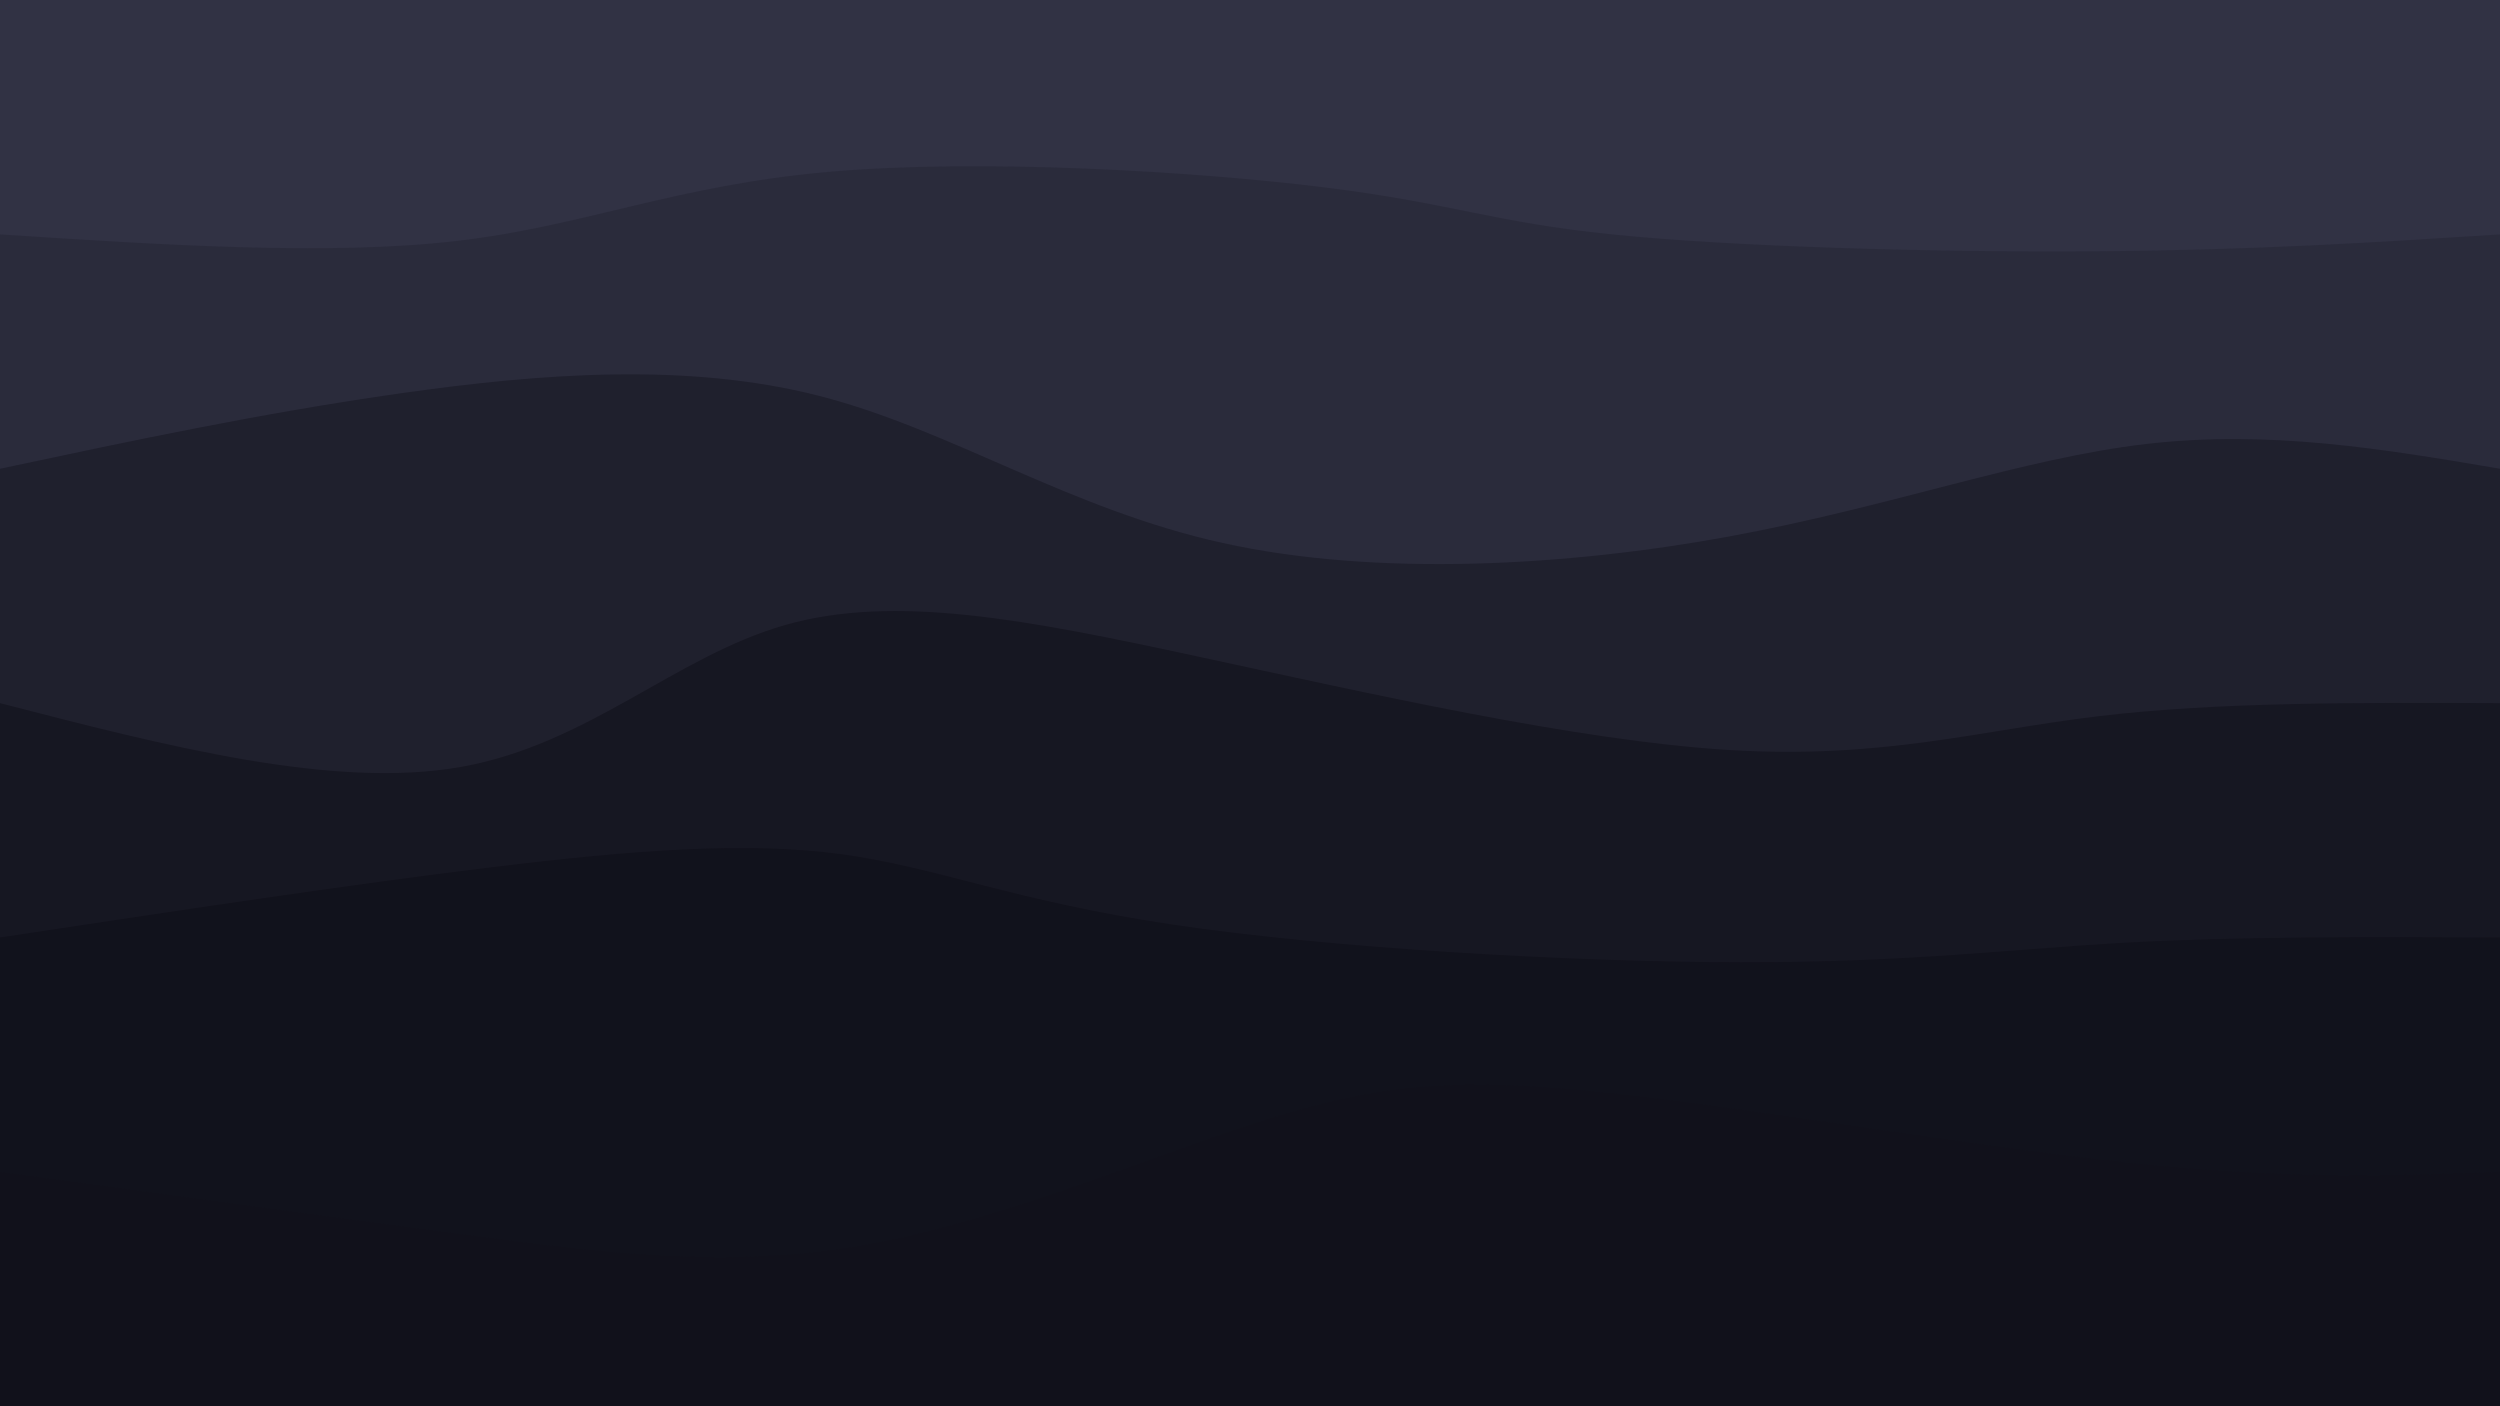
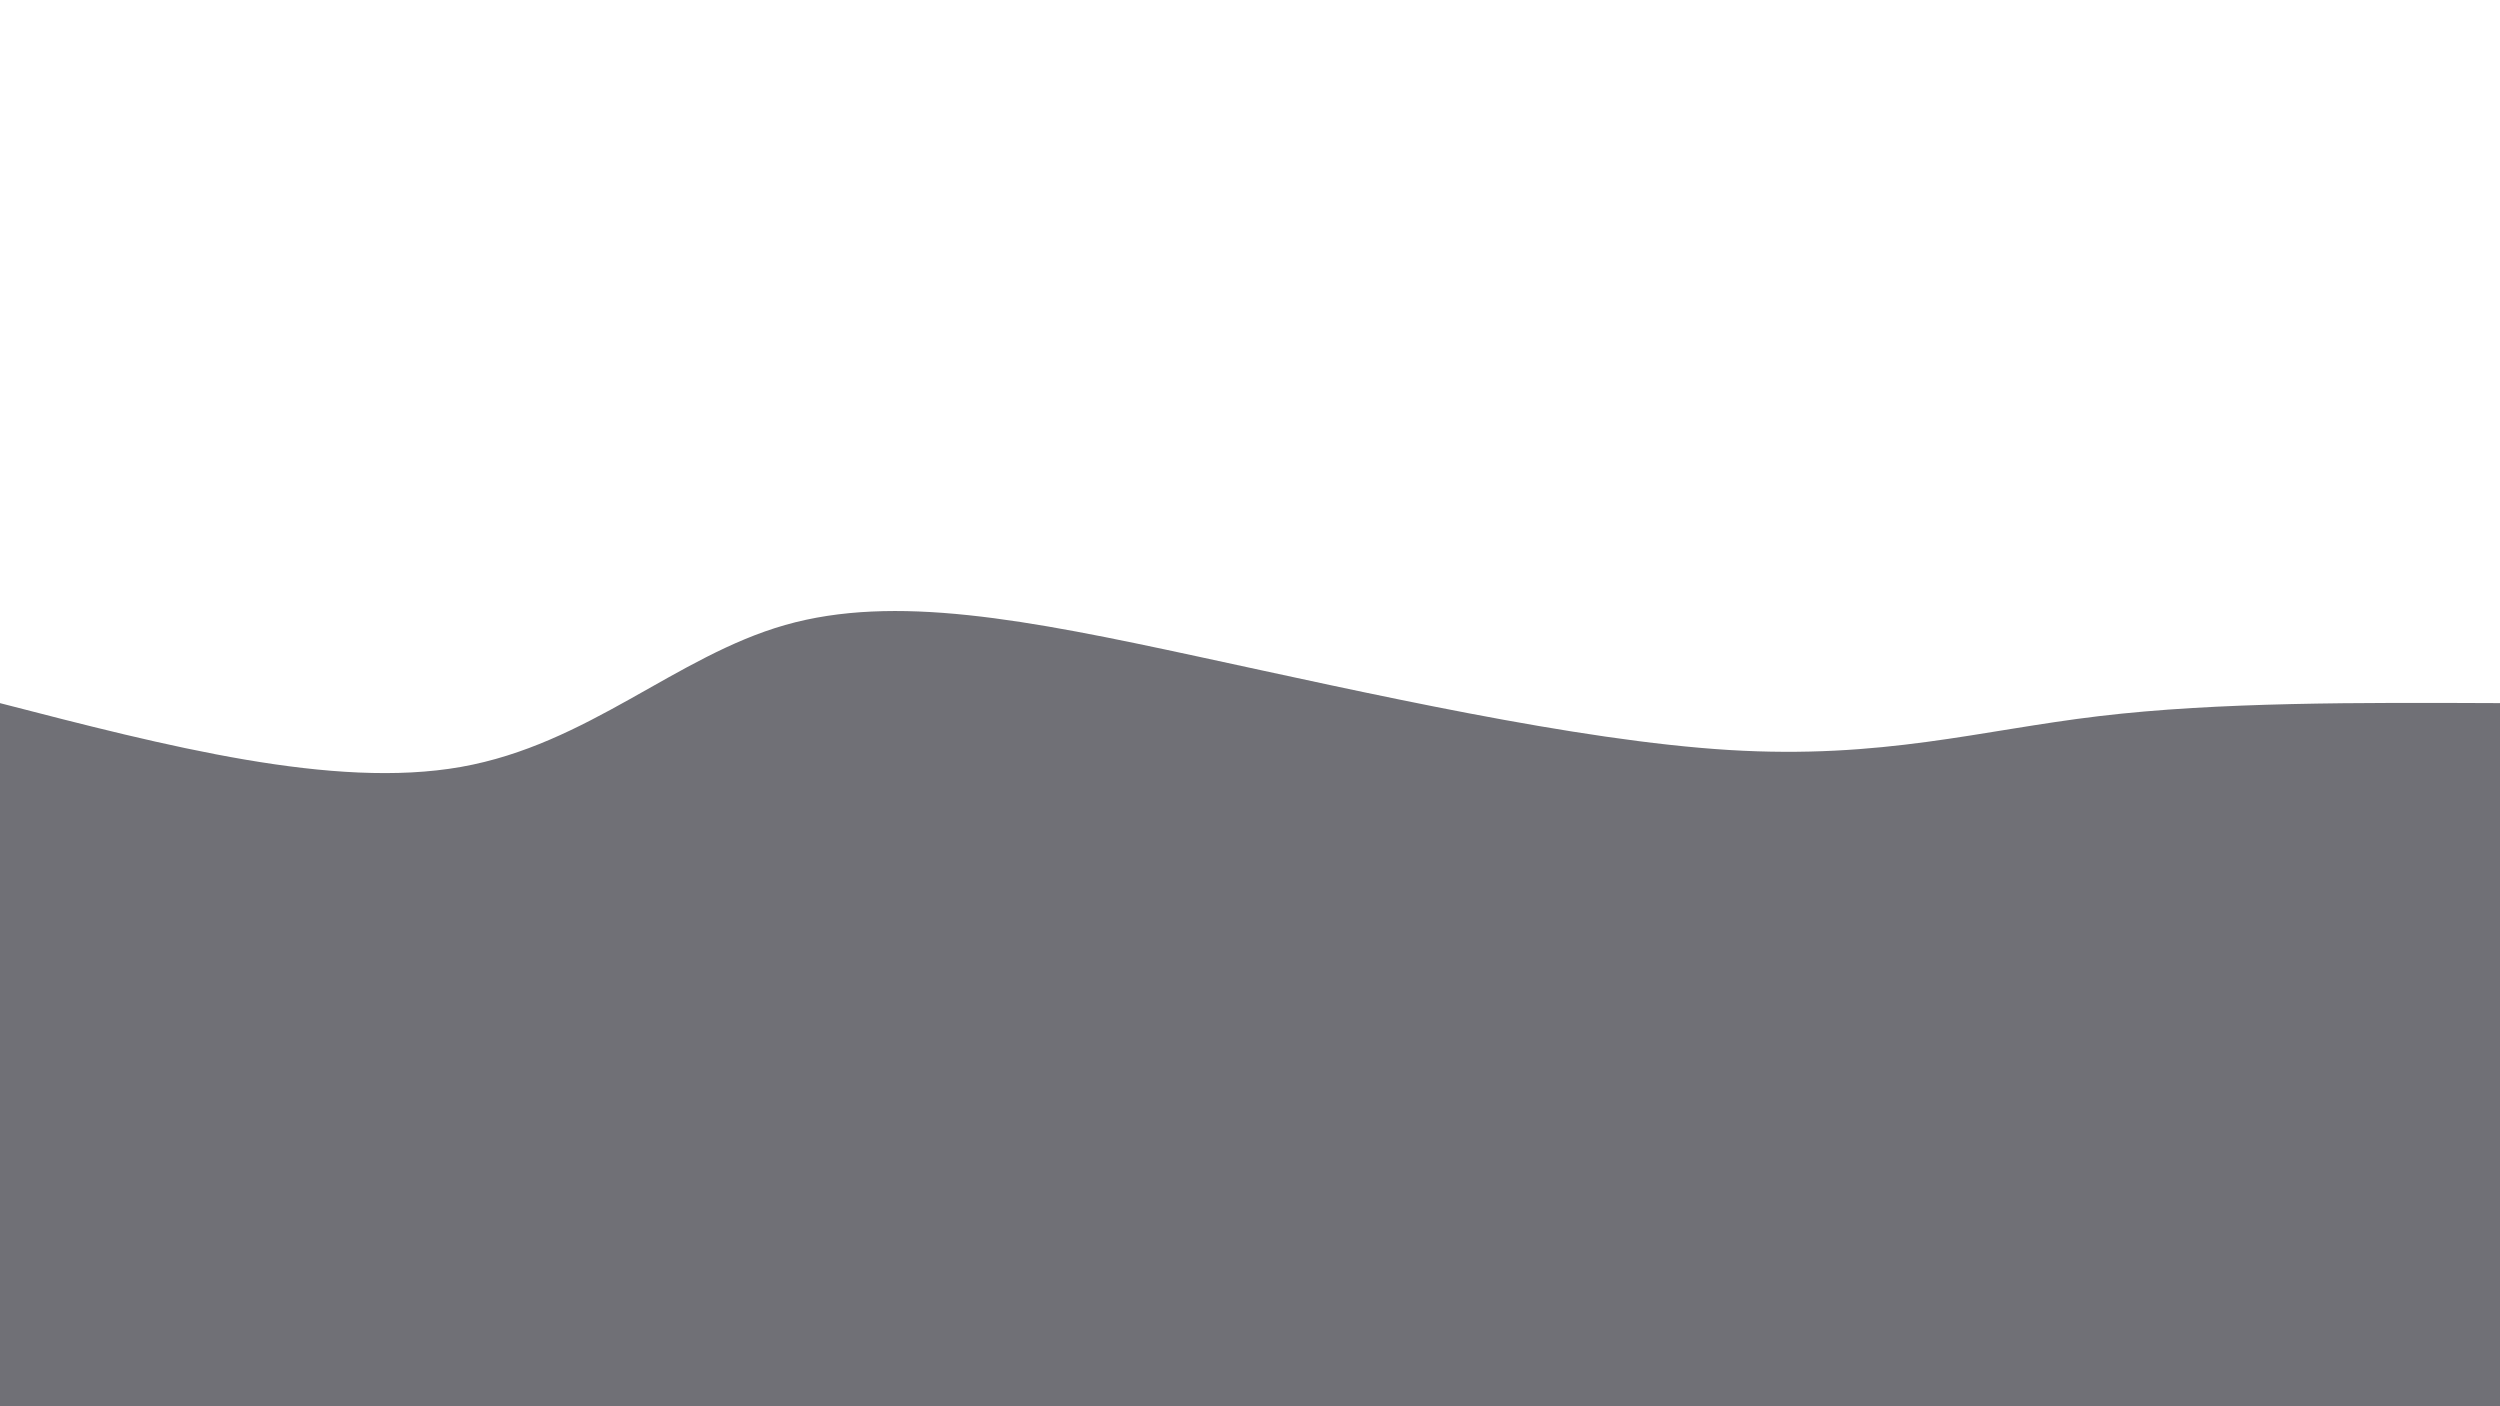
<svg xmlns="http://www.w3.org/2000/svg" viewBox="0 0 1920 1080" preserveAspectRatio="xMidYMax slice">
-   <rect width="100%" height="100%" fill="#313244" />
-   <path fill="#11111b" opacity="0.2" d="M 0,1080 C 0,1080 0,180 0,180 C 126.533,188.221 253.067,196.441 351,185 C 448.933,173.559 518.267,142.456 636,132 C 753.733,121.544 919.867,131.733 1018,144 C 1116.133,156.267 1146.267,170.61 1238,180 C 1329.733,189.39 1483.067,193.826 1607,193 C 1730.933,192.174 1825.467,186.087 1920,180 C 1920,180 1920,1080 1920,1080 Z" />
-   <path fill="#11111b" opacity="0.4" d="M 0,1080 C 0,1080 0,360 0,360 C 100.638,338.569 201.277,317.138 308,302 C 414.723,286.862 527.531,278.015 629,304 C 730.469,329.985 820.6,390.8 939,417 C 1057.4,443.2 1204.069,434.785 1328,412 C 1451.931,389.215 1553.123,352.062 1648,341 C 1742.877,329.938 1831.438,344.969 1920,360 C 1920,360 1920,1080 1920,1080 Z" />
  <path fill="#11111b" opacity="0.6" d="M 0,1080 C 0,1080 0,540 0,540 C 128.162,573.146 256.323,606.292 354,589 C 451.677,571.708 518.869,503.977 603,480 C 687.131,456.023 788.2,475.8 919,504 C 1049.8,532.2 1210.331,568.823 1328,576 C 1445.669,583.177 1520.477,560.908 1612,550 C 1703.523,539.092 1811.762,539.546 1920,540 C 1920,540 1920,1080 1920,1080 Z" />
-   <path fill="#11111b" opacity="0.8" d="M 0,1080 C 0,1080 0,720 0,720 C 134.077,699.682 268.154,679.364 378,666 C 487.846,652.636 573.462,646.226 646,656 C 718.538,665.774 778,691.733 900,710 C 1022,728.267 1206.538,738.841 1337,739 C 1467.462,739.159 1543.846,728.903 1632,724 C 1720.154,719.097 1820.077,719.549 1920,720 C 1920,720 1920,1080 1920,1080 Z" />
-   <path fill="#11111b" opacity="1.0" d="M 0,1080 C 0,1080 0,900 0,900 C 122.877,916.751 245.754,933.503 355,948 C 464.246,962.497 559.862,974.741 665,956 C 770.138,937.259 884.8,887.533 972,860 C 1059.2,832.467 1118.938,827.126 1232,839 C 1345.062,850.874 1511.446,879.964 1635,893 C 1758.554,906.036 1839.277,903.018 1920,900 C 1920,900 1920,1080 1920,1080 Z" />
</svg>